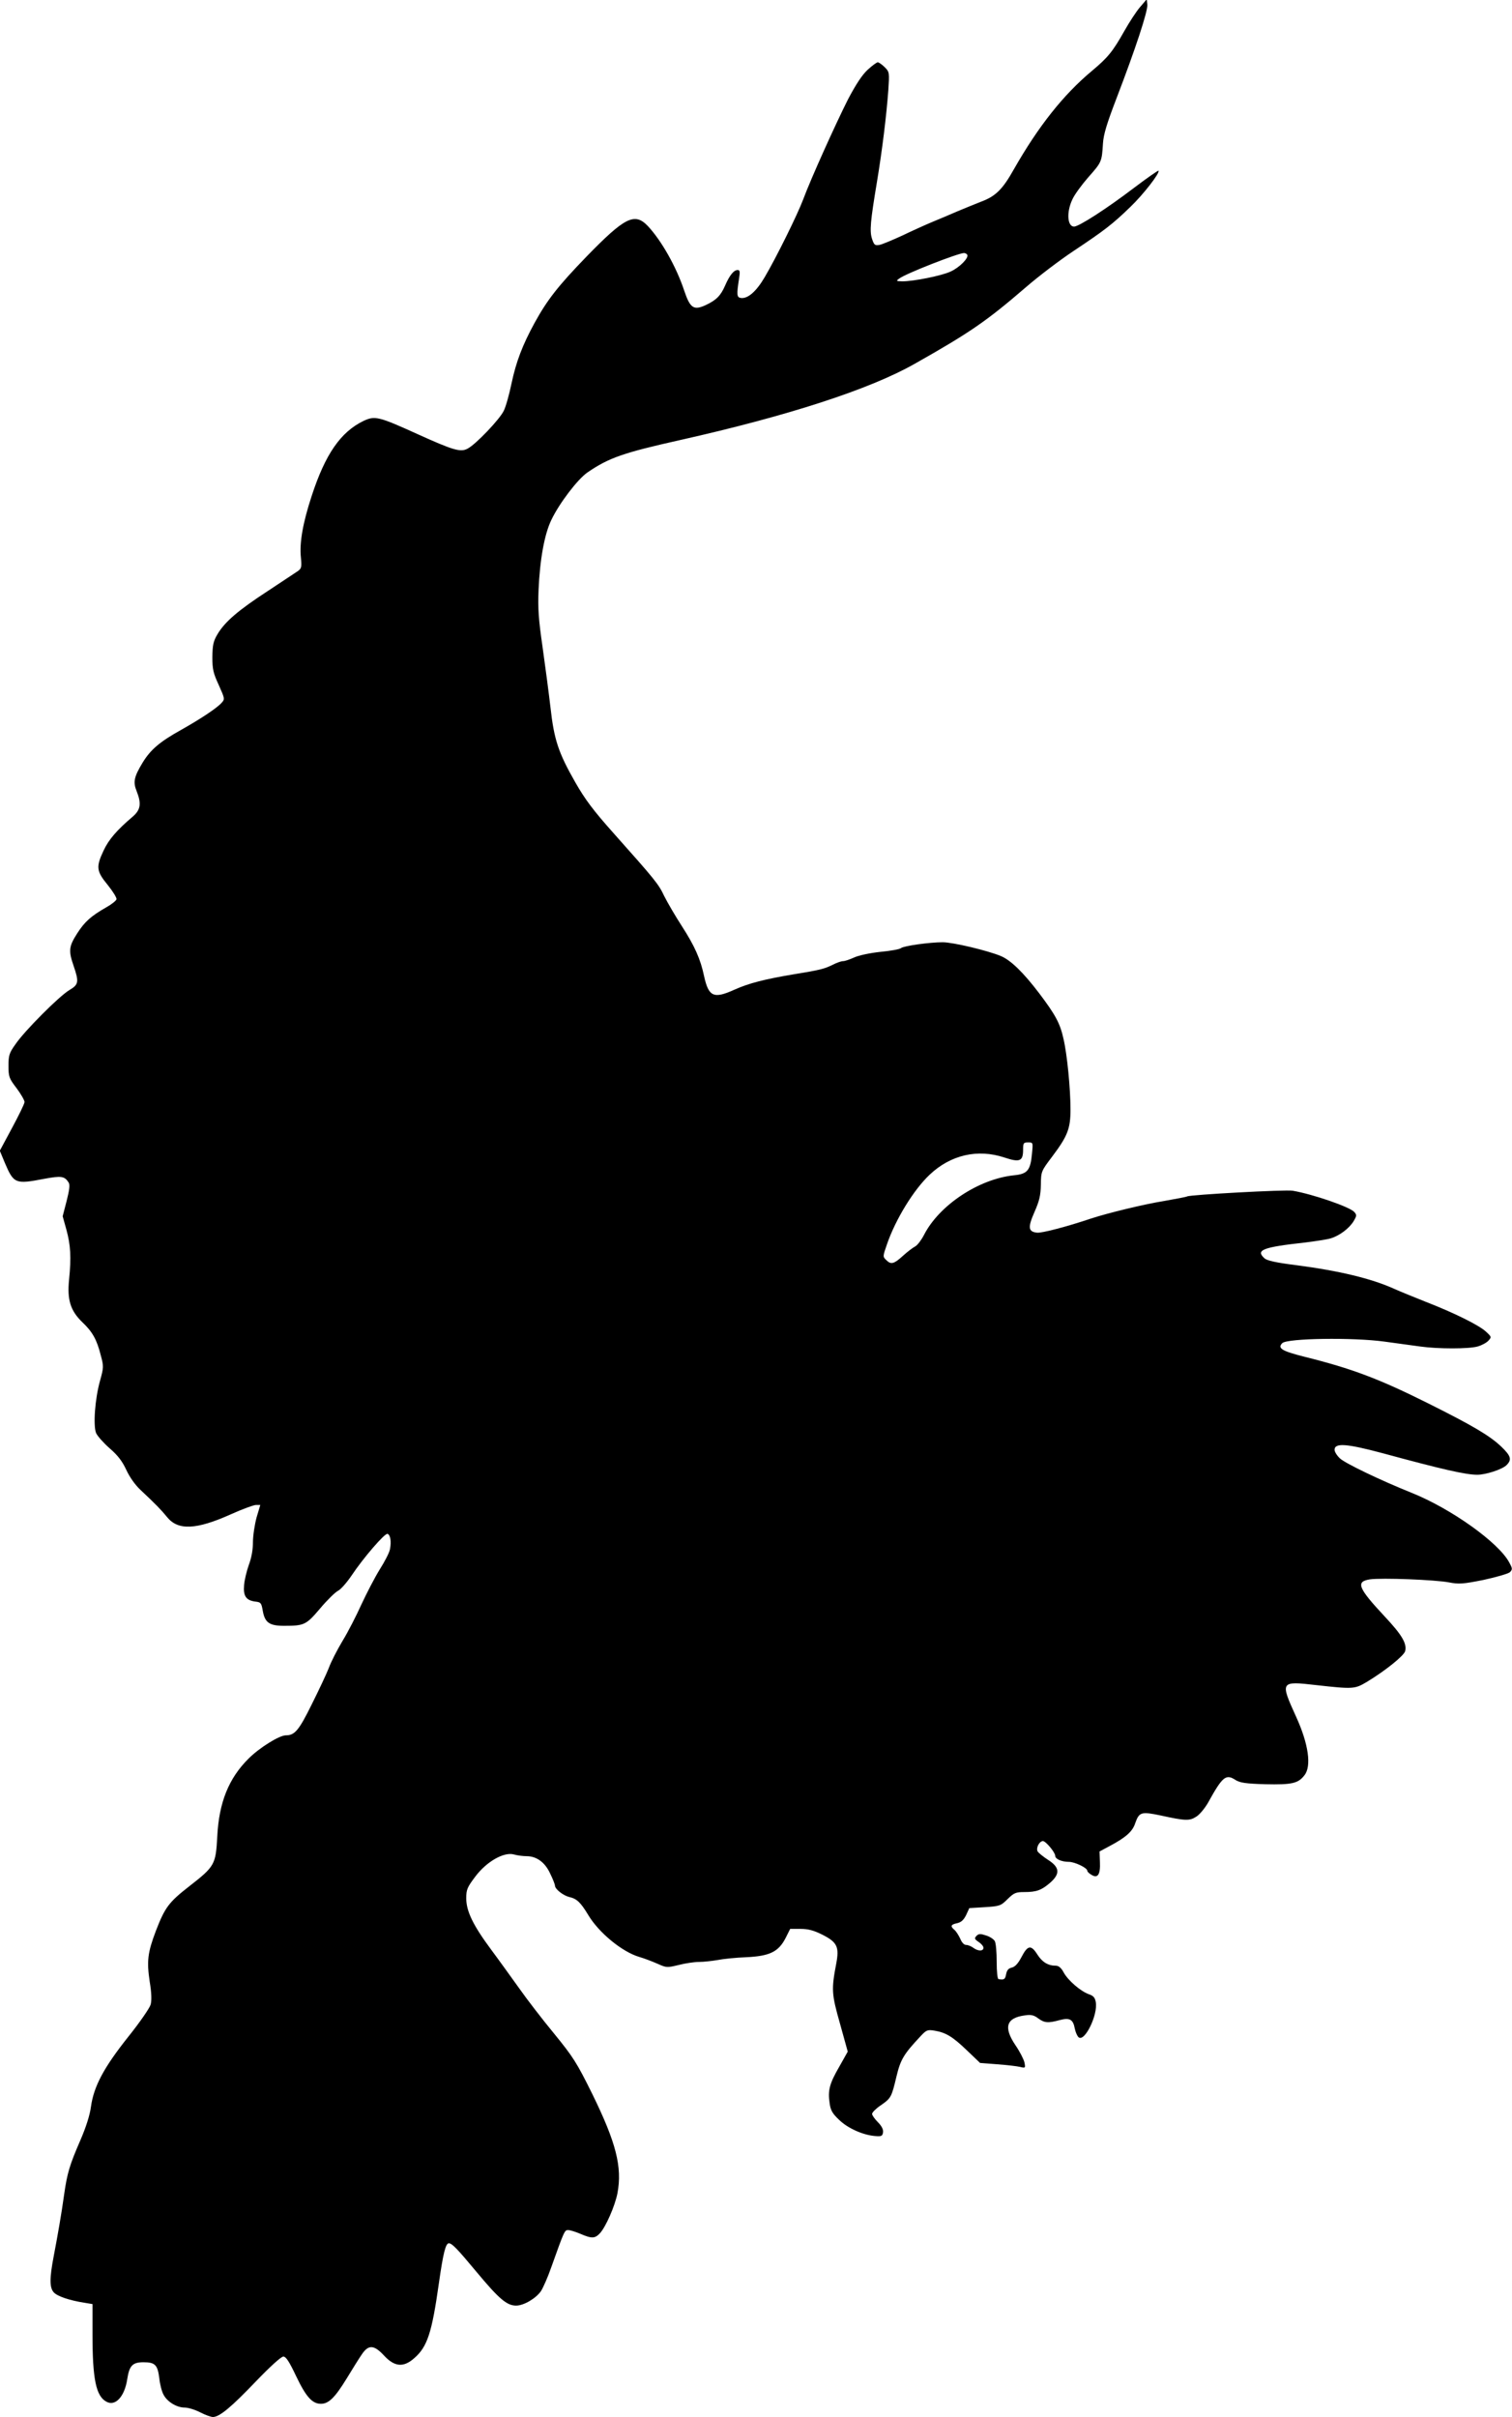
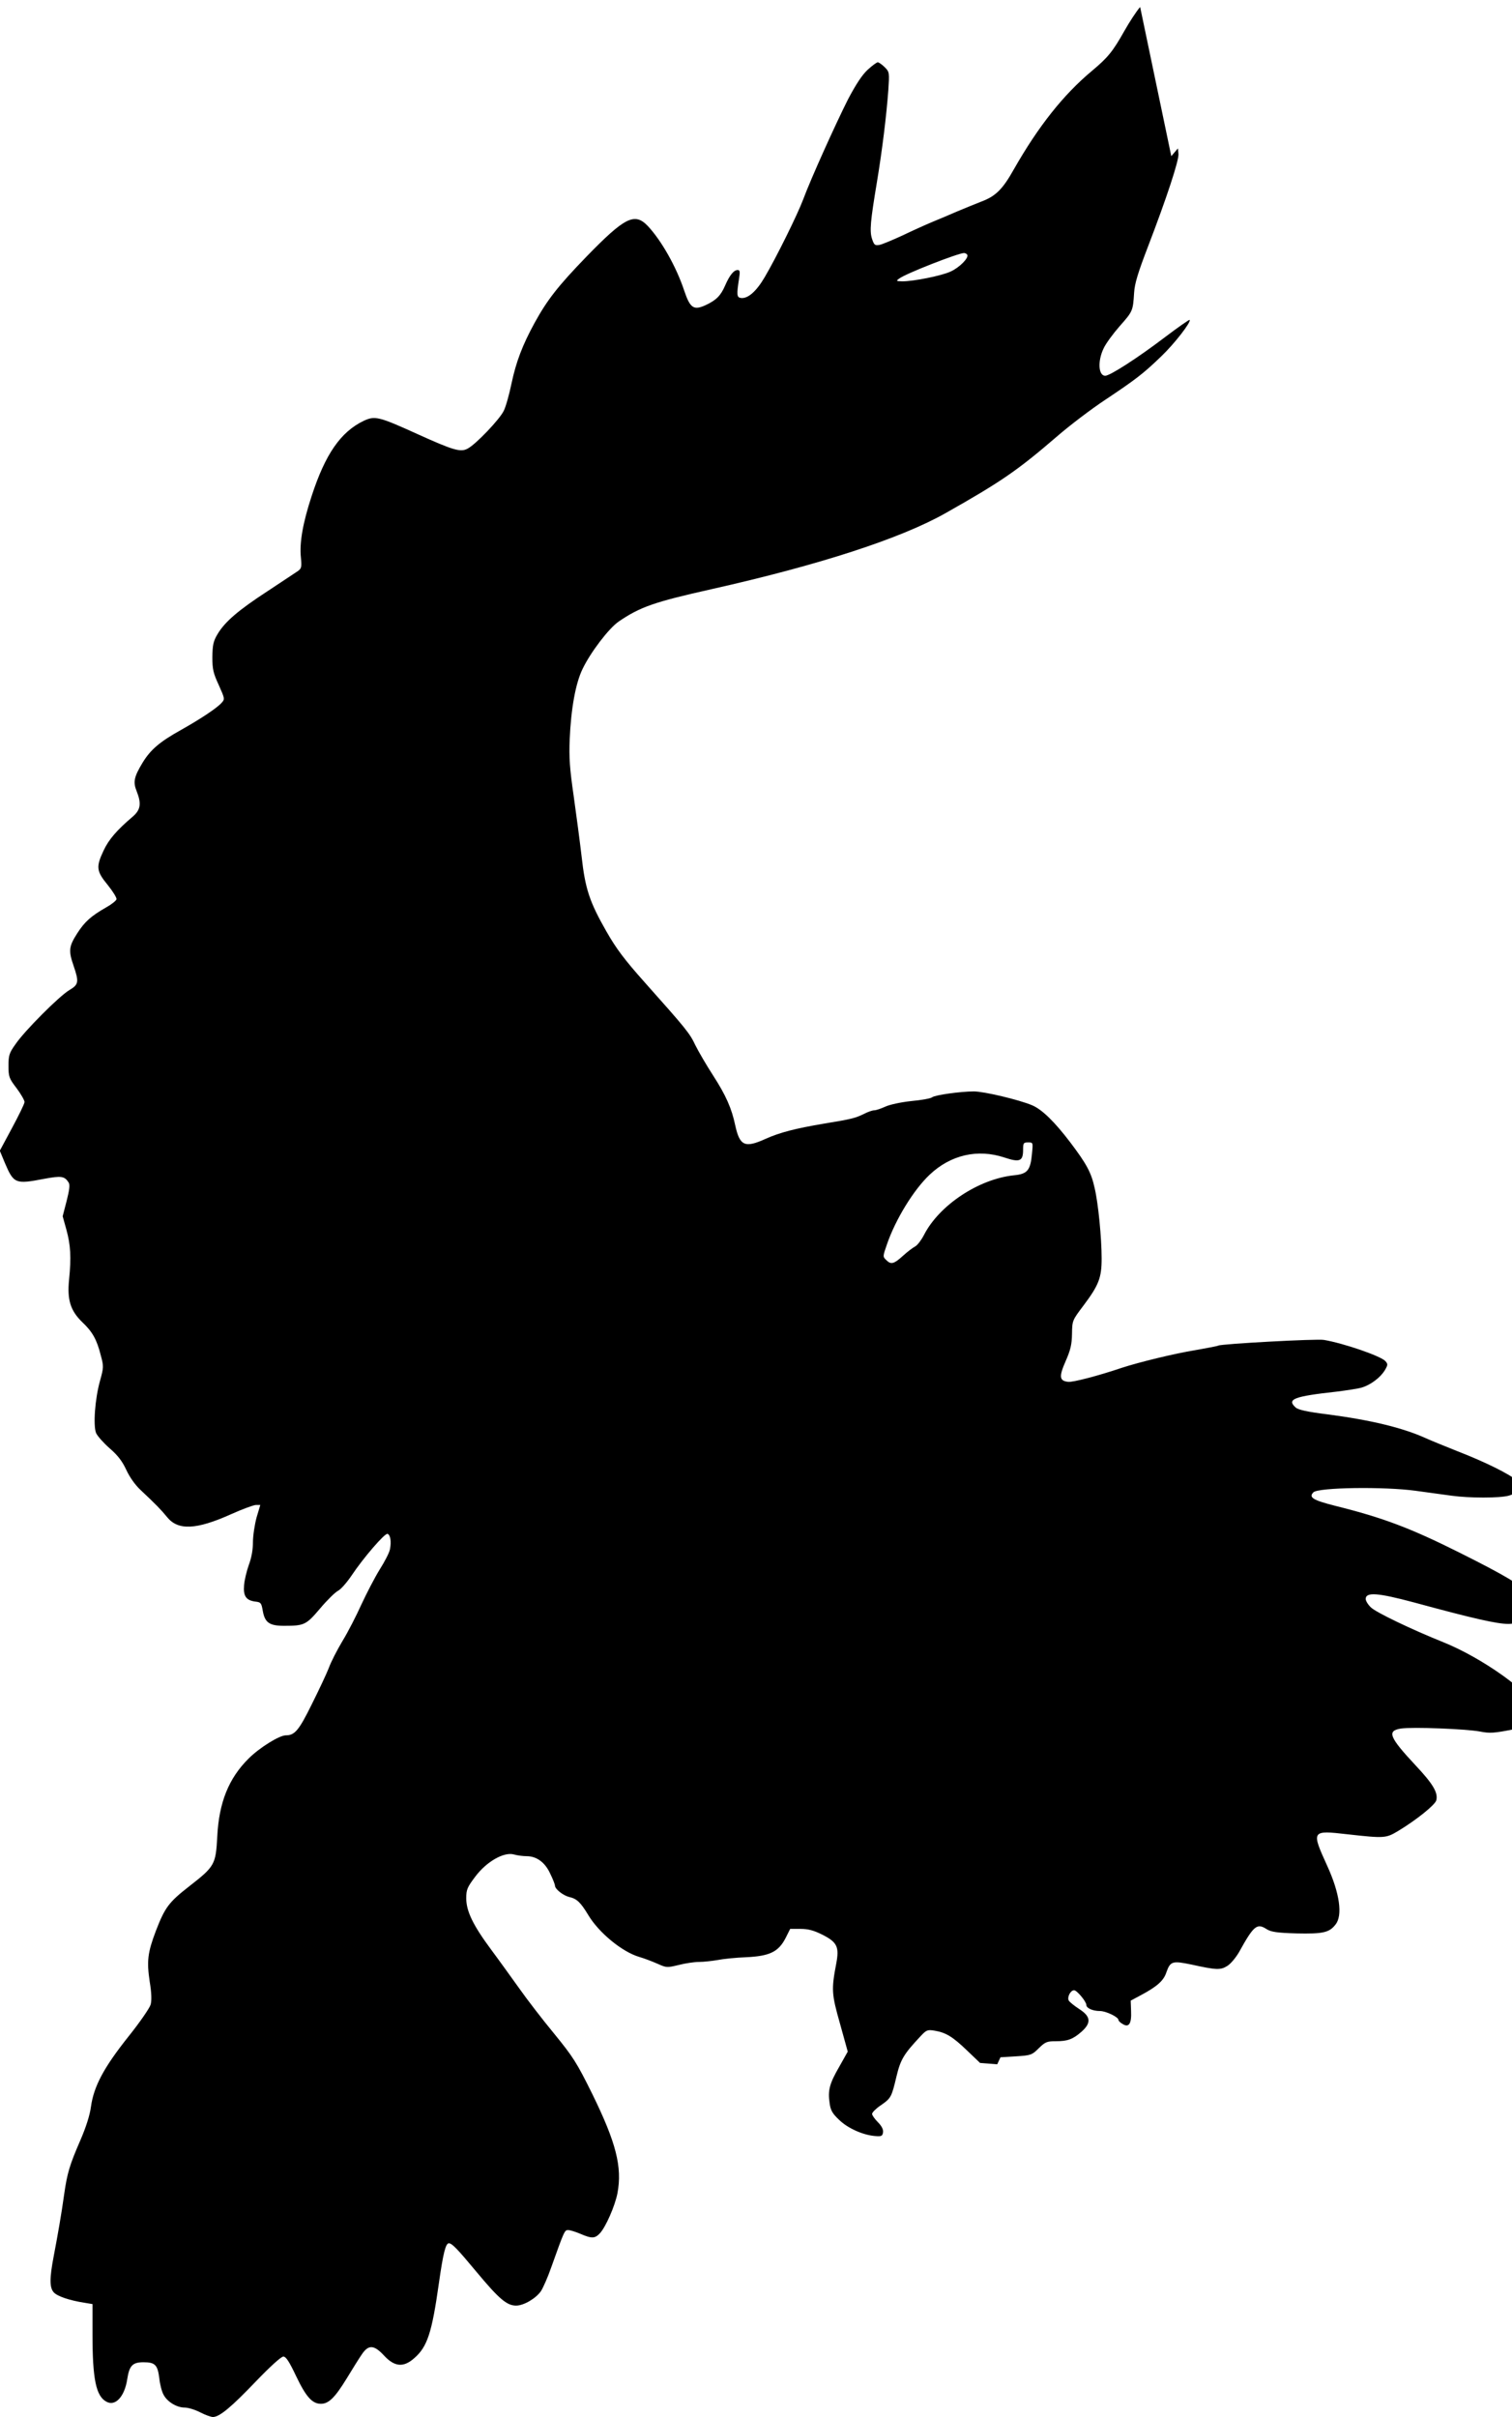
<svg xmlns="http://www.w3.org/2000/svg" version="1.0" width="801pt" height="1280pt" viewBox="0 0 801 1280" preserveAspectRatio="xMidYMid meet">
  <g transform="translate(0,1280) scale(0.1,-0.1)" fill="#000000" stroke="none">
-     <path d="M6040 12763 c-20 -23 -57 -80 -83 -126 -62 -110 -87 -141 -173 -213 -151 -126 -283 -293 -412 -519 -61 -109 -98 -145 -177 -174 -33 -13 -89 -36 -125 -51 -36 -16 -94 -40 -130 -55 -36 -15 -107 -47 -159 -72 -52 -24 -107 -47 -122 -50 -24 -4 -28 -1 -39 31 -14 42 -9 94 26 304 28 169 50 350 60 484 6 94 6 97 -19 122 -14 14 -31 26 -37 26 -6 0 -30 -18 -54 -40 -29 -27 -62 -77 -104 -157 -64 -127 -195 -416 -237 -529 -30 -80 -142 -307 -204 -412 -44 -75 -89 -115 -126 -110 -22 3 -23 17 -10 101 6 38 5 47 -7 47 -21 0 -43 -28 -67 -83 -23 -53 -47 -77 -103 -103 -63 -29 -82 -16 -113 76 -42 127 -121 266 -193 343 -70 73 -121 48 -327 -164 -148 -153 -206 -227 -273 -349 -65 -119 -98 -207 -122 -320 -12 -58 -30 -123 -41 -145 -21 -45 -149 -179 -192 -201 -37 -20 -75 -9 -265 77 -207 94 -226 98 -286 70 -122 -59 -203 -177 -275 -398 -47 -143 -65 -248 -57 -325 5 -52 3 -59 -17 -73 -12 -8 -84 -56 -160 -106 -155 -101 -226 -162 -265 -228 -22 -37 -26 -57 -27 -121 0 -65 5 -85 34 -148 32 -72 33 -74 15 -94 -25 -28 -111 -85 -214 -143 -115 -64 -162 -105 -204 -173 -46 -76 -52 -103 -32 -152 26 -66 21 -98 -20 -134 -85 -72 -128 -122 -155 -180 -41 -87 -39 -109 22 -183 28 -35 49 -69 46 -76 -3 -8 -27 -27 -54 -42 -82 -47 -114 -76 -154 -138 -44 -69 -47 -91 -19 -172 29 -85 27 -99 -22 -128 -53 -31 -237 -215 -286 -287 -33 -46 -37 -59 -37 -114 0 -58 3 -67 43 -119 23 -31 42 -64 42 -73 0 -9 -30 -70 -66 -137 l-65 -121 27 -65 c47 -110 56 -113 207 -84 92 17 109 15 131 -20 7 -12 4 -38 -11 -97 l-21 -81 20 -72 c22 -81 26 -144 14 -263 -11 -107 7 -165 70 -226 54 -51 77 -92 98 -176 16 -58 15 -65 -4 -134 -27 -96 -37 -237 -21 -277 7 -16 40 -53 72 -81 44 -38 67 -69 88 -114 17 -37 46 -79 75 -106 83 -78 110 -106 141 -144 58 -72 154 -68 339 15 60 27 120 49 132 49 l23 0 -20 -67 c-10 -38 -19 -96 -19 -131 0 -40 -8 -83 -22 -120 -11 -31 -23 -80 -25 -107 -5 -58 11 -81 62 -87 27 -3 30 -8 37 -48 11 -63 35 -80 113 -80 108 0 117 5 191 92 36 43 79 85 94 93 16 8 48 45 73 82 62 93 176 225 190 220 15 -5 21 -40 13 -81 -3 -18 -28 -66 -54 -107 -26 -42 -69 -125 -97 -185 -27 -60 -72 -148 -101 -195 -28 -47 -61 -111 -72 -142 -12 -31 -53 -118 -91 -194 -68 -138 -90 -163 -137 -163 -34 0 -139 -65 -197 -123 -105 -104 -157 -232 -166 -413 -8 -148 -13 -158 -148 -263 -109 -85 -129 -112 -177 -236 -44 -116 -49 -160 -33 -269 10 -59 11 -101 5 -122 -5 -18 -58 -95 -119 -171 -128 -161 -182 -261 -197 -369 -6 -46 -27 -111 -57 -180 -56 -129 -69 -172 -85 -284 -14 -102 -34 -216 -55 -326 -23 -120 -23 -169 0 -194 19 -21 85 -43 163 -55 l42 -7 0 -161 c0 -238 19 -327 74 -356 47 -26 96 27 110 119 11 72 28 90 86 90 62 0 75 -14 84 -85 3 -31 13 -70 22 -86 19 -38 70 -69 112 -69 18 0 55 -11 82 -25 27 -14 58 -25 68 -25 35 0 99 54 227 188 75 78 134 132 146 132 14 0 31 -26 68 -104 52 -109 85 -146 131 -146 41 0 74 32 136 133 31 51 67 109 81 129 35 52 64 51 117 -6 56 -61 104 -65 161 -14 69 60 93 134 130 396 23 162 36 212 53 212 17 -1 42 -26 146 -151 119 -143 161 -179 210 -179 41 0 105 38 132 77 11 17 36 73 54 125 70 196 71 198 90 198 10 0 39 -9 65 -20 60 -26 77 -25 103 3 31 33 80 145 93 212 26 139 -7 268 -133 525 -83 168 -102 197 -203 321 -62 75 -145 183 -185 240 -41 57 -107 149 -148 204 -95 128 -132 203 -132 272 0 46 5 58 48 115 60 80 152 132 205 117 17 -5 48 -9 67 -9 53 0 98 -33 125 -93 14 -28 25 -57 25 -63 0 -18 43 -52 75 -60 40 -9 60 -27 101 -95 56 -94 179 -195 269 -222 28 -8 72 -25 99 -37 47 -21 50 -21 112 -6 35 9 83 16 107 16 24 0 69 5 98 10 30 6 98 13 153 15 123 6 170 28 208 102 l24 48 55 0 c40 0 70 -8 114 -30 80 -40 92 -65 75 -154 -26 -137 -25 -160 20 -318 l41 -148 -45 -80 c-52 -90 -61 -125 -51 -193 5 -38 15 -55 50 -88 46 -45 127 -81 191 -86 34 -3 39 0 42 20 2 14 -7 33 -27 53 -17 17 -31 37 -31 44 0 8 20 28 45 45 55 38 58 43 84 153 22 91 38 118 129 215 30 32 36 34 73 28 60 -10 96 -32 172 -105 l69 -66 91 -7 c51 -4 105 -10 121 -14 28 -7 29 -6 23 24 -4 17 -25 58 -47 90 -65 96 -50 146 50 159 32 5 48 1 70 -16 33 -24 52 -26 114 -9 53 14 71 4 80 -46 4 -19 13 -39 20 -45 32 -27 103 119 91 186 -4 24 -13 34 -37 42 -44 16 -110 73 -133 115 -13 25 -27 36 -42 36 -41 0 -72 19 -98 60 -33 52 -51 49 -84 -15 -18 -34 -34 -51 -51 -55 -18 -4 -26 -14 -30 -35 -5 -27 -10 -31 -40 -26 -6 0 -10 39 -10 92 0 50 -4 99 -10 109 -5 10 -26 24 -46 30 -30 10 -39 10 -51 -2 -12 -13 -11 -17 11 -32 14 -9 26 -23 26 -31 0 -19 -29 -19 -54 0 -11 8 -28 15 -38 15 -11 0 -23 13 -31 33 -8 17 -21 38 -30 46 -24 20 -21 29 13 36 22 5 35 17 48 43 l17 37 82 5 c79 5 85 7 121 43 34 33 43 37 89 37 64 0 91 10 137 50 53 47 50 81 -11 120 -26 17 -51 37 -56 45 -10 18 9 55 28 55 15 0 65 -60 65 -78 0 -17 34 -32 72 -32 32 0 98 -32 98 -47 0 -5 9 -14 21 -21 34 -22 49 0 46 67 l-2 56 56 30 c84 45 119 76 133 120 21 59 32 62 133 41 132 -29 154 -30 190 -7 18 11 45 44 62 73 78 141 95 155 147 121 23 -14 53 -19 157 -22 140 -3 174 4 207 47 39 48 22 167 -44 311 -85 187 -84 189 107 167 197 -22 204 -21 268 17 98 59 197 139 203 163 10 40 -17 86 -109 184 -141 151 -154 184 -78 196 63 9 345 -2 419 -16 52 -10 73 -9 183 13 69 15 131 33 140 41 14 15 14 19 -4 52 -56 105 -307 284 -516 368 -167 67 -354 157 -381 183 -16 15 -28 35 -28 45 0 38 64 33 255 -18 320 -87 441 -114 501 -114 45 0 132 28 155 51 29 29 24 48 -28 98 -61 58 -151 111 -383 227 -264 132 -407 186 -660 249 -119 30 -144 45 -117 72 26 26 375 31 542 8 66 -9 152 -21 190 -26 94 -13 254 -13 302 0 22 6 48 20 58 31 17 19 17 20 -12 47 -37 35 -171 101 -318 158 -60 24 -137 55 -170 70 -120 54 -289 95 -519 125 -105 13 -154 24 -167 36 -49 44 -11 59 216 84 55 7 116 16 135 22 46 14 97 52 121 91 17 29 17 33 3 49 -25 27 -220 94 -325 112 -37 7 -545 -21 -560 -30 -5 -3 -59 -13 -121 -24 -111 -18 -299 -64 -388 -93 -127 -43 -262 -78 -286 -75 -47 5 -50 27 -14 109 26 59 33 88 34 145 1 71 2 72 60 149 82 109 97 148 97 250 0 109 -18 293 -37 373 -18 83 -43 128 -129 242 -83 109 -150 175 -203 197 -69 29 -254 73 -308 73 -70 0 -206 -19 -221 -31 -6 -6 -56 -15 -110 -20 -56 -6 -116 -19 -139 -30 -22 -10 -48 -19 -58 -19 -9 0 -33 -8 -54 -19 -45 -22 -67 -28 -209 -51 -154 -26 -236 -47 -312 -81 -110 -50 -137 -38 -161 71 -19 91 -50 160 -117 264 -35 54 -77 126 -94 160 -30 64 -48 86 -269 334 -106 119 -150 177 -203 270 -89 156 -112 225 -131 397 -9 77 -28 221 -42 320 -21 145 -25 203 -21 300 7 162 31 296 68 372 42 88 139 215 191 251 114 78 189 104 493 172 570 128 1002 268 1240 403 294 166 381 226 591 407 66 57 179 143 253 192 162 108 204 140 299 232 69 66 159 182 149 192 -2 2 -61 -39 -131 -92 -146 -111 -291 -204 -316 -204 -36 0 -41 77 -9 144 11 25 50 78 85 118 70 79 71 81 77 178 3 49 21 107 72 240 101 263 166 461 163 495 l-3 29 -35 -41z m-916 -1312 c10 -16 -41 -68 -88 -89 -46 -22 -196 -52 -256 -52 -33 1 -34 2 -16 15 34 26 310 134 343 135 6 0 14 -4 17 -9z m343 -4761 c-8 -88 -24 -107 -94 -114 -188 -19 -398 -159 -478 -316 -14 -27 -35 -55 -47 -61 -13 -7 -42 -29 -65 -50 -47 -43 -63 -47 -87 -23 -20 19 -20 19 3 85 45 131 141 288 226 368 111 105 254 138 396 91 81 -27 99 -20 99 41 0 35 2 39 26 39 27 0 27 0 21 -60z" />
+     <path d="M6040 12763 c-20 -23 -57 -80 -83 -126 -62 -110 -87 -141 -173 -213 -151 -126 -283 -293 -412 -519 -61 -109 -98 -145 -177 -174 -33 -13 -89 -36 -125 -51 -36 -16 -94 -40 -130 -55 -36 -15 -107 -47 -159 -72 -52 -24 -107 -47 -122 -50 -24 -4 -28 -1 -39 31 -14 42 -9 94 26 304 28 169 50 350 60 484 6 94 6 97 -19 122 -14 14 -31 26 -37 26 -6 0 -30 -18 -54 -40 -29 -27 -62 -77 -104 -157 -64 -127 -195 -416 -237 -529 -30 -80 -142 -307 -204 -412 -44 -75 -89 -115 -126 -110 -22 3 -23 17 -10 101 6 38 5 47 -7 47 -21 0 -43 -28 -67 -83 -23 -53 -47 -77 -103 -103 -63 -29 -82 -16 -113 76 -42 127 -121 266 -193 343 -70 73 -121 48 -327 -164 -148 -153 -206 -227 -273 -349 -65 -119 -98 -207 -122 -320 -12 -58 -30 -123 -41 -145 -21 -45 -149 -179 -192 -201 -37 -20 -75 -9 -265 77 -207 94 -226 98 -286 70 -122 -59 -203 -177 -275 -398 -47 -143 -65 -248 -57 -325 5 -52 3 -59 -17 -73 -12 -8 -84 -56 -160 -106 -155 -101 -226 -162 -265 -228 -22 -37 -26 -57 -27 -121 0 -65 5 -85 34 -148 32 -72 33 -74 15 -94 -25 -28 -111 -85 -214 -143 -115 -64 -162 -105 -204 -173 -46 -76 -52 -103 -32 -152 26 -66 21 -98 -20 -134 -85 -72 -128 -122 -155 -180 -41 -87 -39 -109 22 -183 28 -35 49 -69 46 -76 -3 -8 -27 -27 -54 -42 -82 -47 -114 -76 -154 -138 -44 -69 -47 -91 -19 -172 29 -85 27 -99 -22 -128 -53 -31 -237 -215 -286 -287 -33 -46 -37 -59 -37 -114 0 -58 3 -67 43 -119 23 -31 42 -64 42 -73 0 -9 -30 -70 -66 -137 l-65 -121 27 -65 c47 -110 56 -113 207 -84 92 17 109 15 131 -20 7 -12 4 -38 -11 -97 l-21 -81 20 -72 c22 -81 26 -144 14 -263 -11 -107 7 -165 70 -226 54 -51 77 -92 98 -176 16 -58 15 -65 -4 -134 -27 -96 -37 -237 -21 -277 7 -16 40 -53 72 -81 44 -38 67 -69 88 -114 17 -37 46 -79 75 -106 83 -78 110 -106 141 -144 58 -72 154 -68 339 15 60 27 120 49 132 49 l23 0 -20 -67 c-10 -38 -19 -96 -19 -131 0 -40 -8 -83 -22 -120 -11 -31 -23 -80 -25 -107 -5 -58 11 -81 62 -87 27 -3 30 -8 37 -48 11 -63 35 -80 113 -80 108 0 117 5 191 92 36 43 79 85 94 93 16 8 48 45 73 82 62 93 176 225 190 220 15 -5 21 -40 13 -81 -3 -18 -28 -66 -54 -107 -26 -42 -69 -125 -97 -185 -27 -60 -72 -148 -101 -195 -28 -47 -61 -111 -72 -142 -12 -31 -53 -118 -91 -194 -68 -138 -90 -163 -137 -163 -34 0 -139 -65 -197 -123 -105 -104 -157 -232 -166 -413 -8 -148 -13 -158 -148 -263 -109 -85 -129 -112 -177 -236 -44 -116 -49 -160 -33 -269 10 -59 11 -101 5 -122 -5 -18 -58 -95 -119 -171 -128 -161 -182 -261 -197 -369 -6 -46 -27 -111 -57 -180 -56 -129 -69 -172 -85 -284 -14 -102 -34 -216 -55 -326 -23 -120 -23 -169 0 -194 19 -21 85 -43 163 -55 l42 -7 0 -161 c0 -238 19 -327 74 -356 47 -26 96 27 110 119 11 72 28 90 86 90 62 0 75 -14 84 -85 3 -31 13 -70 22 -86 19 -38 70 -69 112 -69 18 0 55 -11 82 -25 27 -14 58 -25 68 -25 35 0 99 54 227 188 75 78 134 132 146 132 14 0 31 -26 68 -104 52 -109 85 -146 131 -146 41 0 74 32 136 133 31 51 67 109 81 129 35 52 64 51 117 -6 56 -61 104 -65 161 -14 69 60 93 134 130 396 23 162 36 212 53 212 17 -1 42 -26 146 -151 119 -143 161 -179 210 -179 41 0 105 38 132 77 11 17 36 73 54 125 70 196 71 198 90 198 10 0 39 -9 65 -20 60 -26 77 -25 103 3 31 33 80 145 93 212 26 139 -7 268 -133 525 -83 168 -102 197 -203 321 -62 75 -145 183 -185 240 -41 57 -107 149 -148 204 -95 128 -132 203 -132 272 0 46 5 58 48 115 60 80 152 132 205 117 17 -5 48 -9 67 -9 53 0 98 -33 125 -93 14 -28 25 -57 25 -63 0 -18 43 -52 75 -60 40 -9 60 -27 101 -95 56 -94 179 -195 269 -222 28 -8 72 -25 99 -37 47 -21 50 -21 112 -6 35 9 83 16 107 16 24 0 69 5 98 10 30 6 98 13 153 15 123 6 170 28 208 102 l24 48 55 0 c40 0 70 -8 114 -30 80 -40 92 -65 75 -154 -26 -137 -25 -160 20 -318 l41 -148 -45 -80 c-52 -90 -61 -125 -51 -193 5 -38 15 -55 50 -88 46 -45 127 -81 191 -86 34 -3 39 0 42 20 2 14 -7 33 -27 53 -17 17 -31 37 -31 44 0 8 20 28 45 45 55 38 58 43 84 153 22 91 38 118 129 215 30 32 36 34 73 28 60 -10 96 -32 172 -105 l69 -66 91 -7 l17 37 82 5 c79 5 85 7 121 43 34 33 43 37 89 37 64 0 91 10 137 50 53 47 50 81 -11 120 -26 17 -51 37 -56 45 -10 18 9 55 28 55 15 0 65 -60 65 -78 0 -17 34 -32 72 -32 32 0 98 -32 98 -47 0 -5 9 -14 21 -21 34 -22 49 0 46 67 l-2 56 56 30 c84 45 119 76 133 120 21 59 32 62 133 41 132 -29 154 -30 190 -7 18 11 45 44 62 73 78 141 95 155 147 121 23 -14 53 -19 157 -22 140 -3 174 4 207 47 39 48 22 167 -44 311 -85 187 -84 189 107 167 197 -22 204 -21 268 17 98 59 197 139 203 163 10 40 -17 86 -109 184 -141 151 -154 184 -78 196 63 9 345 -2 419 -16 52 -10 73 -9 183 13 69 15 131 33 140 41 14 15 14 19 -4 52 -56 105 -307 284 -516 368 -167 67 -354 157 -381 183 -16 15 -28 35 -28 45 0 38 64 33 255 -18 320 -87 441 -114 501 -114 45 0 132 28 155 51 29 29 24 48 -28 98 -61 58 -151 111 -383 227 -264 132 -407 186 -660 249 -119 30 -144 45 -117 72 26 26 375 31 542 8 66 -9 152 -21 190 -26 94 -13 254 -13 302 0 22 6 48 20 58 31 17 19 17 20 -12 47 -37 35 -171 101 -318 158 -60 24 -137 55 -170 70 -120 54 -289 95 -519 125 -105 13 -154 24 -167 36 -49 44 -11 59 216 84 55 7 116 16 135 22 46 14 97 52 121 91 17 29 17 33 3 49 -25 27 -220 94 -325 112 -37 7 -545 -21 -560 -30 -5 -3 -59 -13 -121 -24 -111 -18 -299 -64 -388 -93 -127 -43 -262 -78 -286 -75 -47 5 -50 27 -14 109 26 59 33 88 34 145 1 71 2 72 60 149 82 109 97 148 97 250 0 109 -18 293 -37 373 -18 83 -43 128 -129 242 -83 109 -150 175 -203 197 -69 29 -254 73 -308 73 -70 0 -206 -19 -221 -31 -6 -6 -56 -15 -110 -20 -56 -6 -116 -19 -139 -30 -22 -10 -48 -19 -58 -19 -9 0 -33 -8 -54 -19 -45 -22 -67 -28 -209 -51 -154 -26 -236 -47 -312 -81 -110 -50 -137 -38 -161 71 -19 91 -50 160 -117 264 -35 54 -77 126 -94 160 -30 64 -48 86 -269 334 -106 119 -150 177 -203 270 -89 156 -112 225 -131 397 -9 77 -28 221 -42 320 -21 145 -25 203 -21 300 7 162 31 296 68 372 42 88 139 215 191 251 114 78 189 104 493 172 570 128 1002 268 1240 403 294 166 381 226 591 407 66 57 179 143 253 192 162 108 204 140 299 232 69 66 159 182 149 192 -2 2 -61 -39 -131 -92 -146 -111 -291 -204 -316 -204 -36 0 -41 77 -9 144 11 25 50 78 85 118 70 79 71 81 77 178 3 49 21 107 72 240 101 263 166 461 163 495 l-3 29 -35 -41z m-916 -1312 c10 -16 -41 -68 -88 -89 -46 -22 -196 -52 -256 -52 -33 1 -34 2 -16 15 34 26 310 134 343 135 6 0 14 -4 17 -9z m343 -4761 c-8 -88 -24 -107 -94 -114 -188 -19 -398 -159 -478 -316 -14 -27 -35 -55 -47 -61 -13 -7 -42 -29 -65 -50 -47 -43 -63 -47 -87 -23 -20 19 -20 19 3 85 45 131 141 288 226 368 111 105 254 138 396 91 81 -27 99 -20 99 41 0 35 2 39 26 39 27 0 27 0 21 -60z" />
  </g>
</svg>